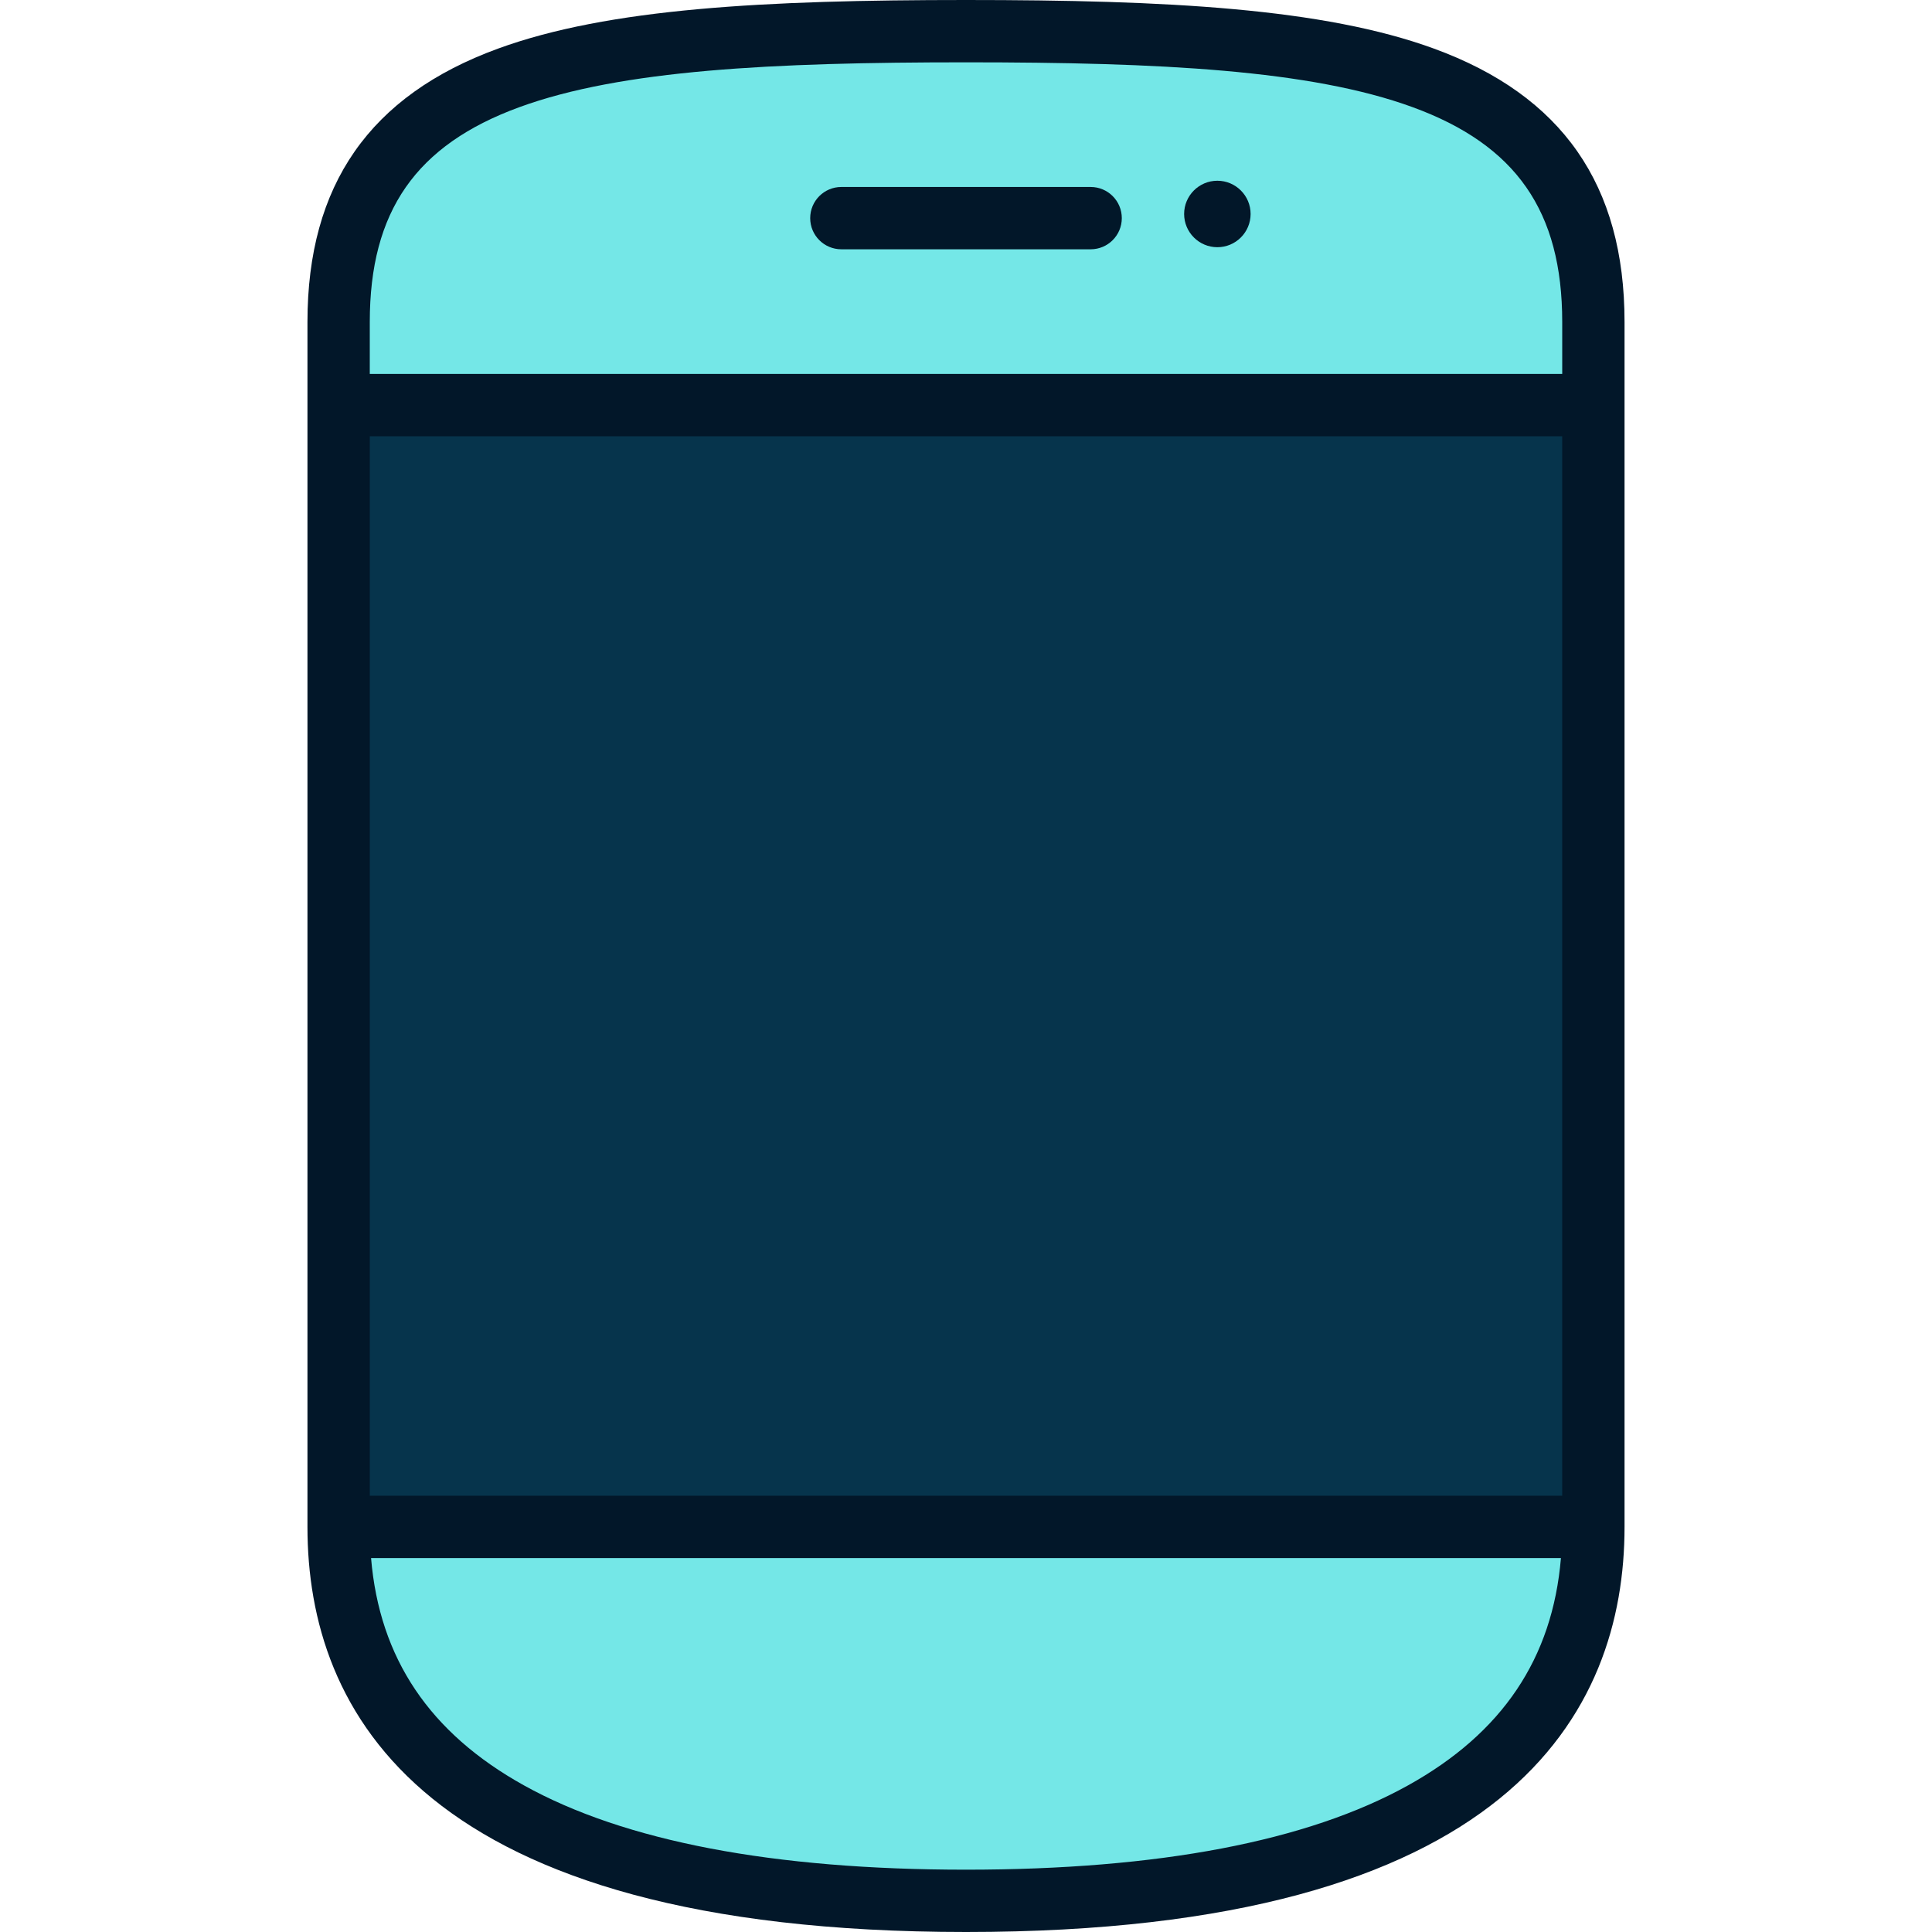
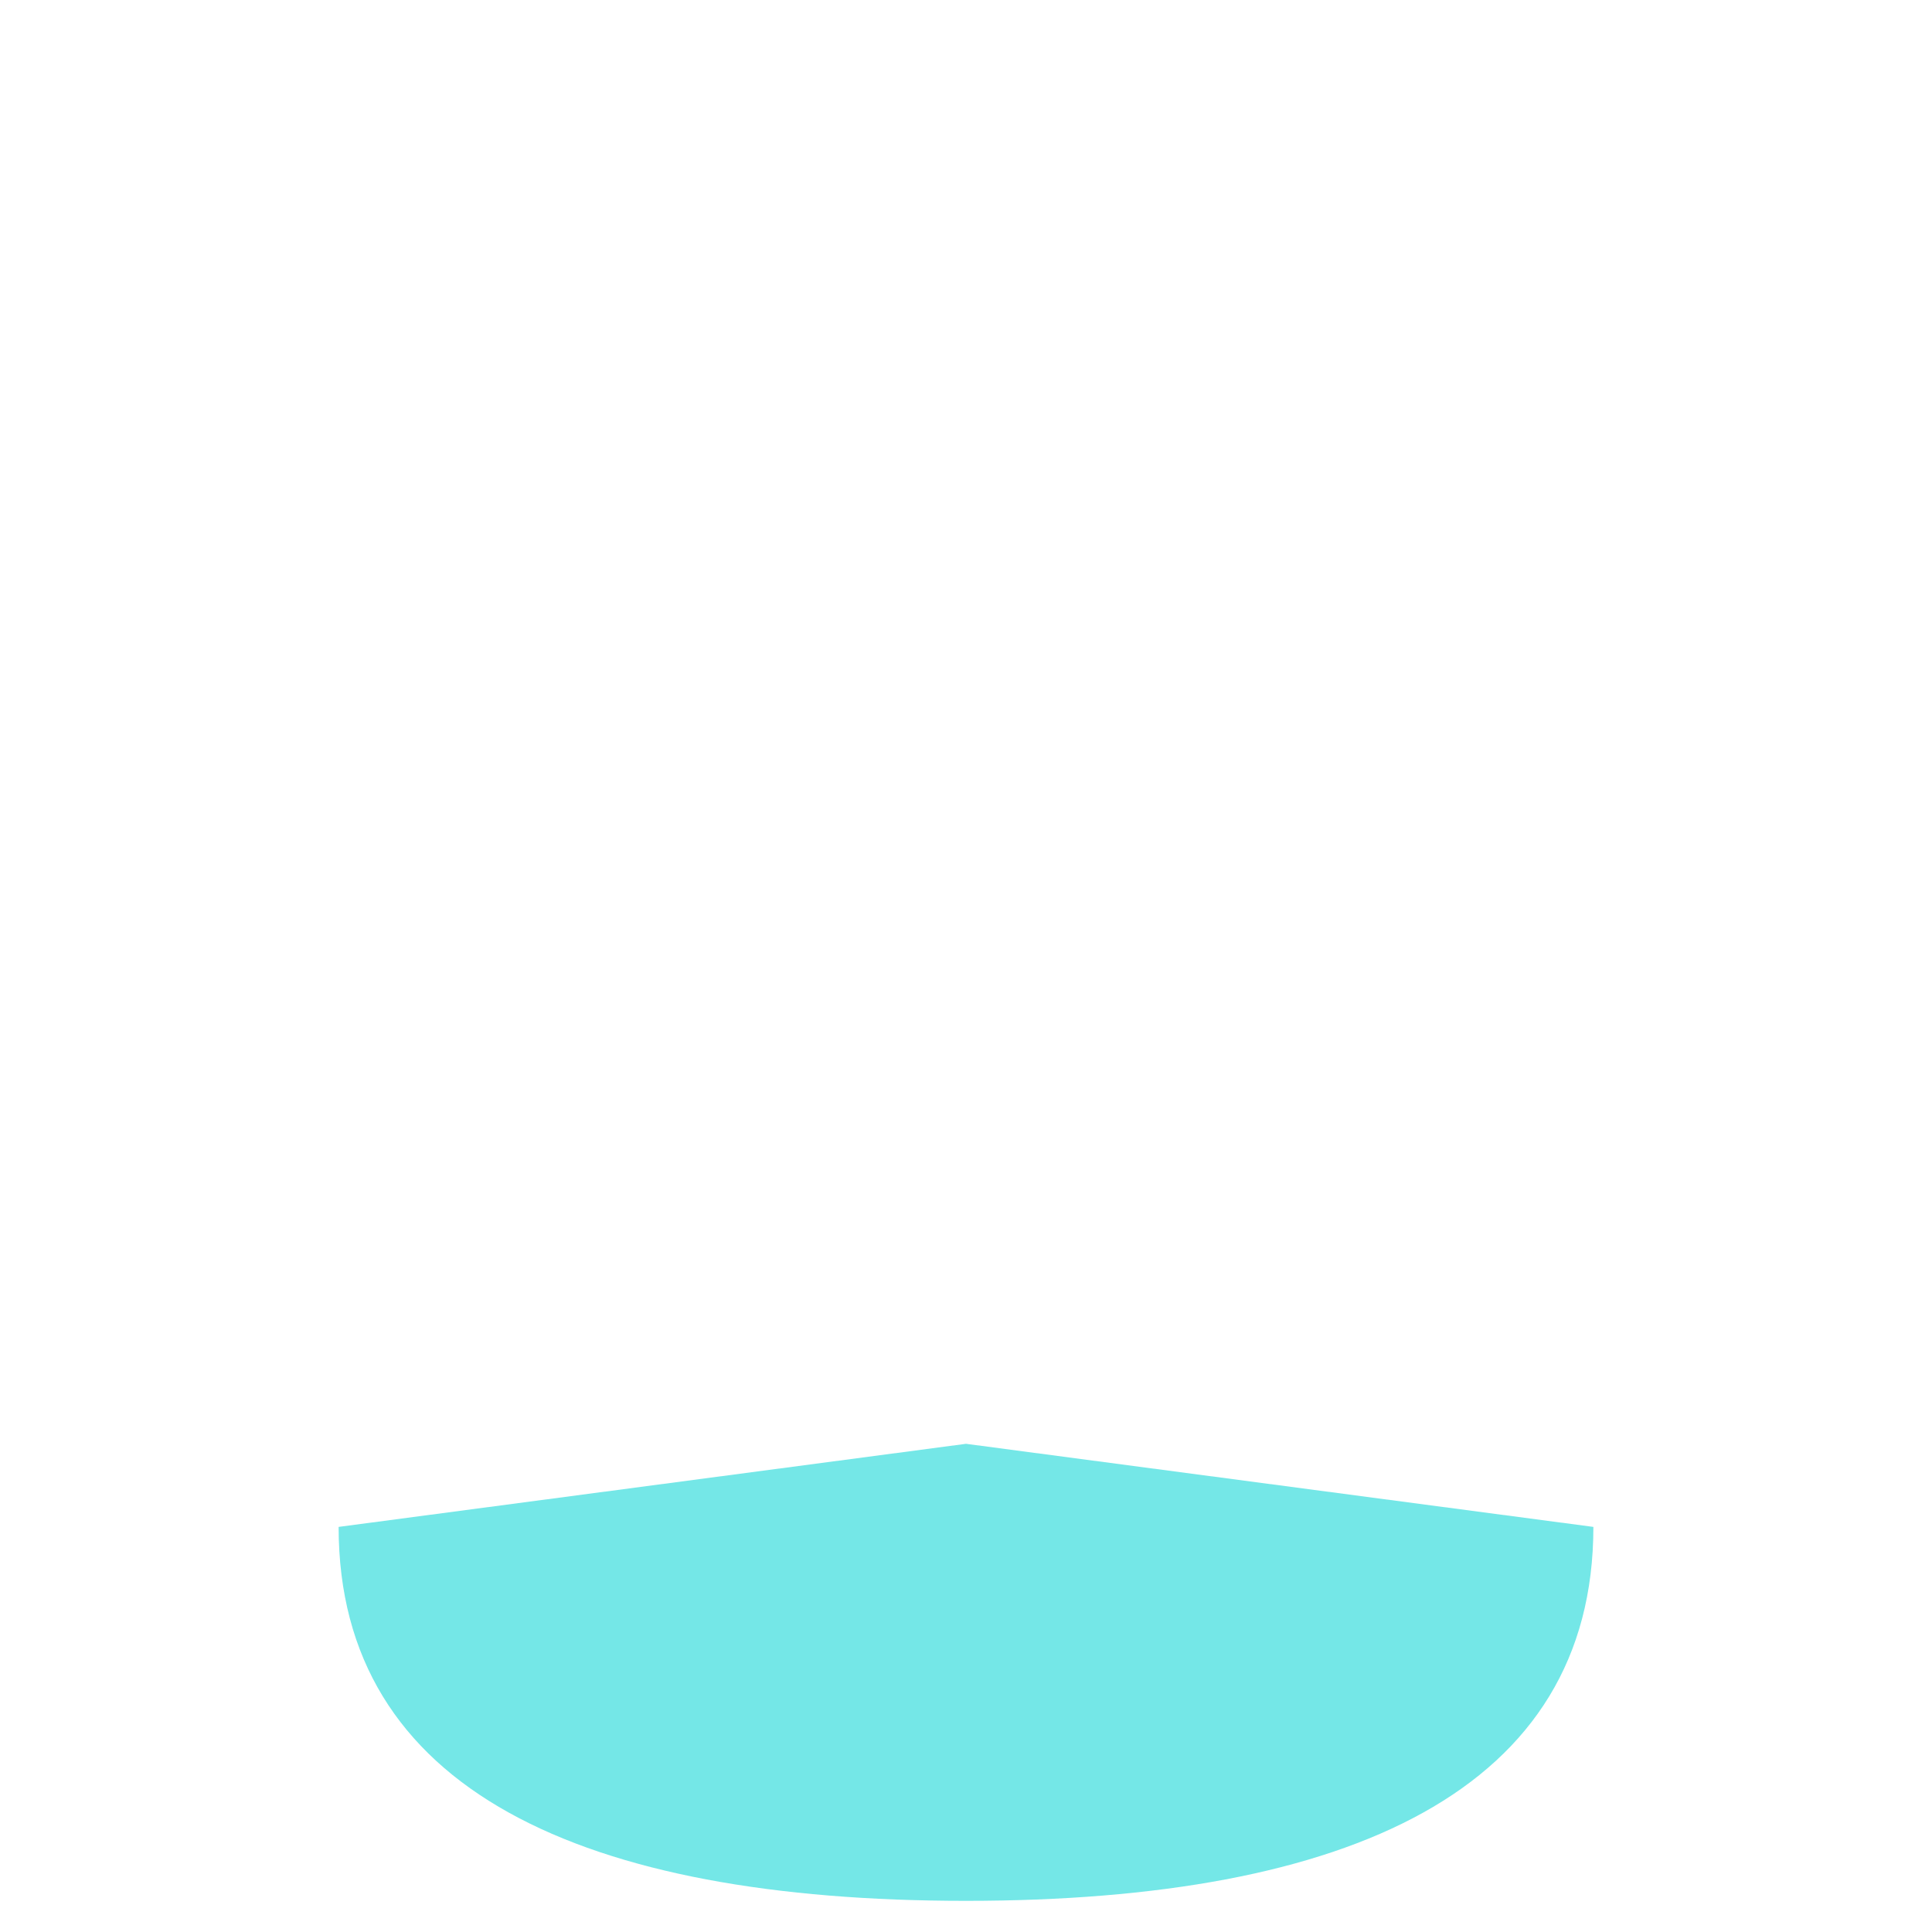
<svg xmlns="http://www.w3.org/2000/svg" version="1.1" id="Layer_1" viewBox="0 0 512 512" xml:space="preserve">
  <g>
    <path style="fill:#74E7E7;" d="M256,503.742c101.452,0,166.262-29.339,166.262-99.097L256,382.624L89.738,404.645   C89.738,474.403,154.548,503.742,256,503.742z" />
-     <path style="fill:#74E7E7;" d="M422.262,85.333c0-69.758-64.81-77.075-166.262-77.075S89.738,15.576,89.738,85.333v22.022   L256,129.376l166.262-22.021V85.333z" />
  </g>
-   <rect x="89.738" y="107.355" style="fill:#06344C;" width="332.525" height="297.29" />
  <g>
-     <path style="fill:#021729;" d="M380.009,12.879C350.741,2.19,309.267,0,256,0s-94.741,2.19-124.009,12.879   C98.002,25.294,81.48,48.992,81.48,85.333v319.312C81.48,453.62,111.757,512,256,512s174.52-58.38,174.52-107.355V85.333   C430.52,48.992,413.998,25.294,380.009,12.879z M97.996,396.387V115.613h316.009v280.774H97.996z M137.658,28.393   c26.99-9.858,66.829-11.877,118.342-11.877s91.353,2.019,118.342,11.877c27.43,10.018,39.662,27.579,39.662,56.94v13.763H97.996   V85.333C97.996,55.972,110.228,38.411,137.658,28.393z M373.164,473.134c-26.681,14.83-66.101,22.35-117.164,22.35   s-90.483-7.519-117.164-22.35c-24.962-13.875-38.27-33.632-40.501-60.231h315.329C411.434,439.502,398.127,459.26,373.164,473.134z   " />
-     <path style="fill:#021729;" d="M322.615,65.514c4.857,0,8.809-3.952,8.809-8.809s-3.952-8.809-8.809-8.809   c-4.857,0-8.809,3.952-8.809,8.809S317.758,65.514,322.615,65.514z" />
-     <path style="fill:#021729;" d="M222.968,66.065h66.065c4.561,0,8.258-3.696,8.258-8.258s-3.697-8.258-8.258-8.258h-66.065   c-4.561,0-8.258,3.696-8.258,8.258S218.407,66.065,222.968,66.065z" />
-   </g>
+     </g>
</svg>